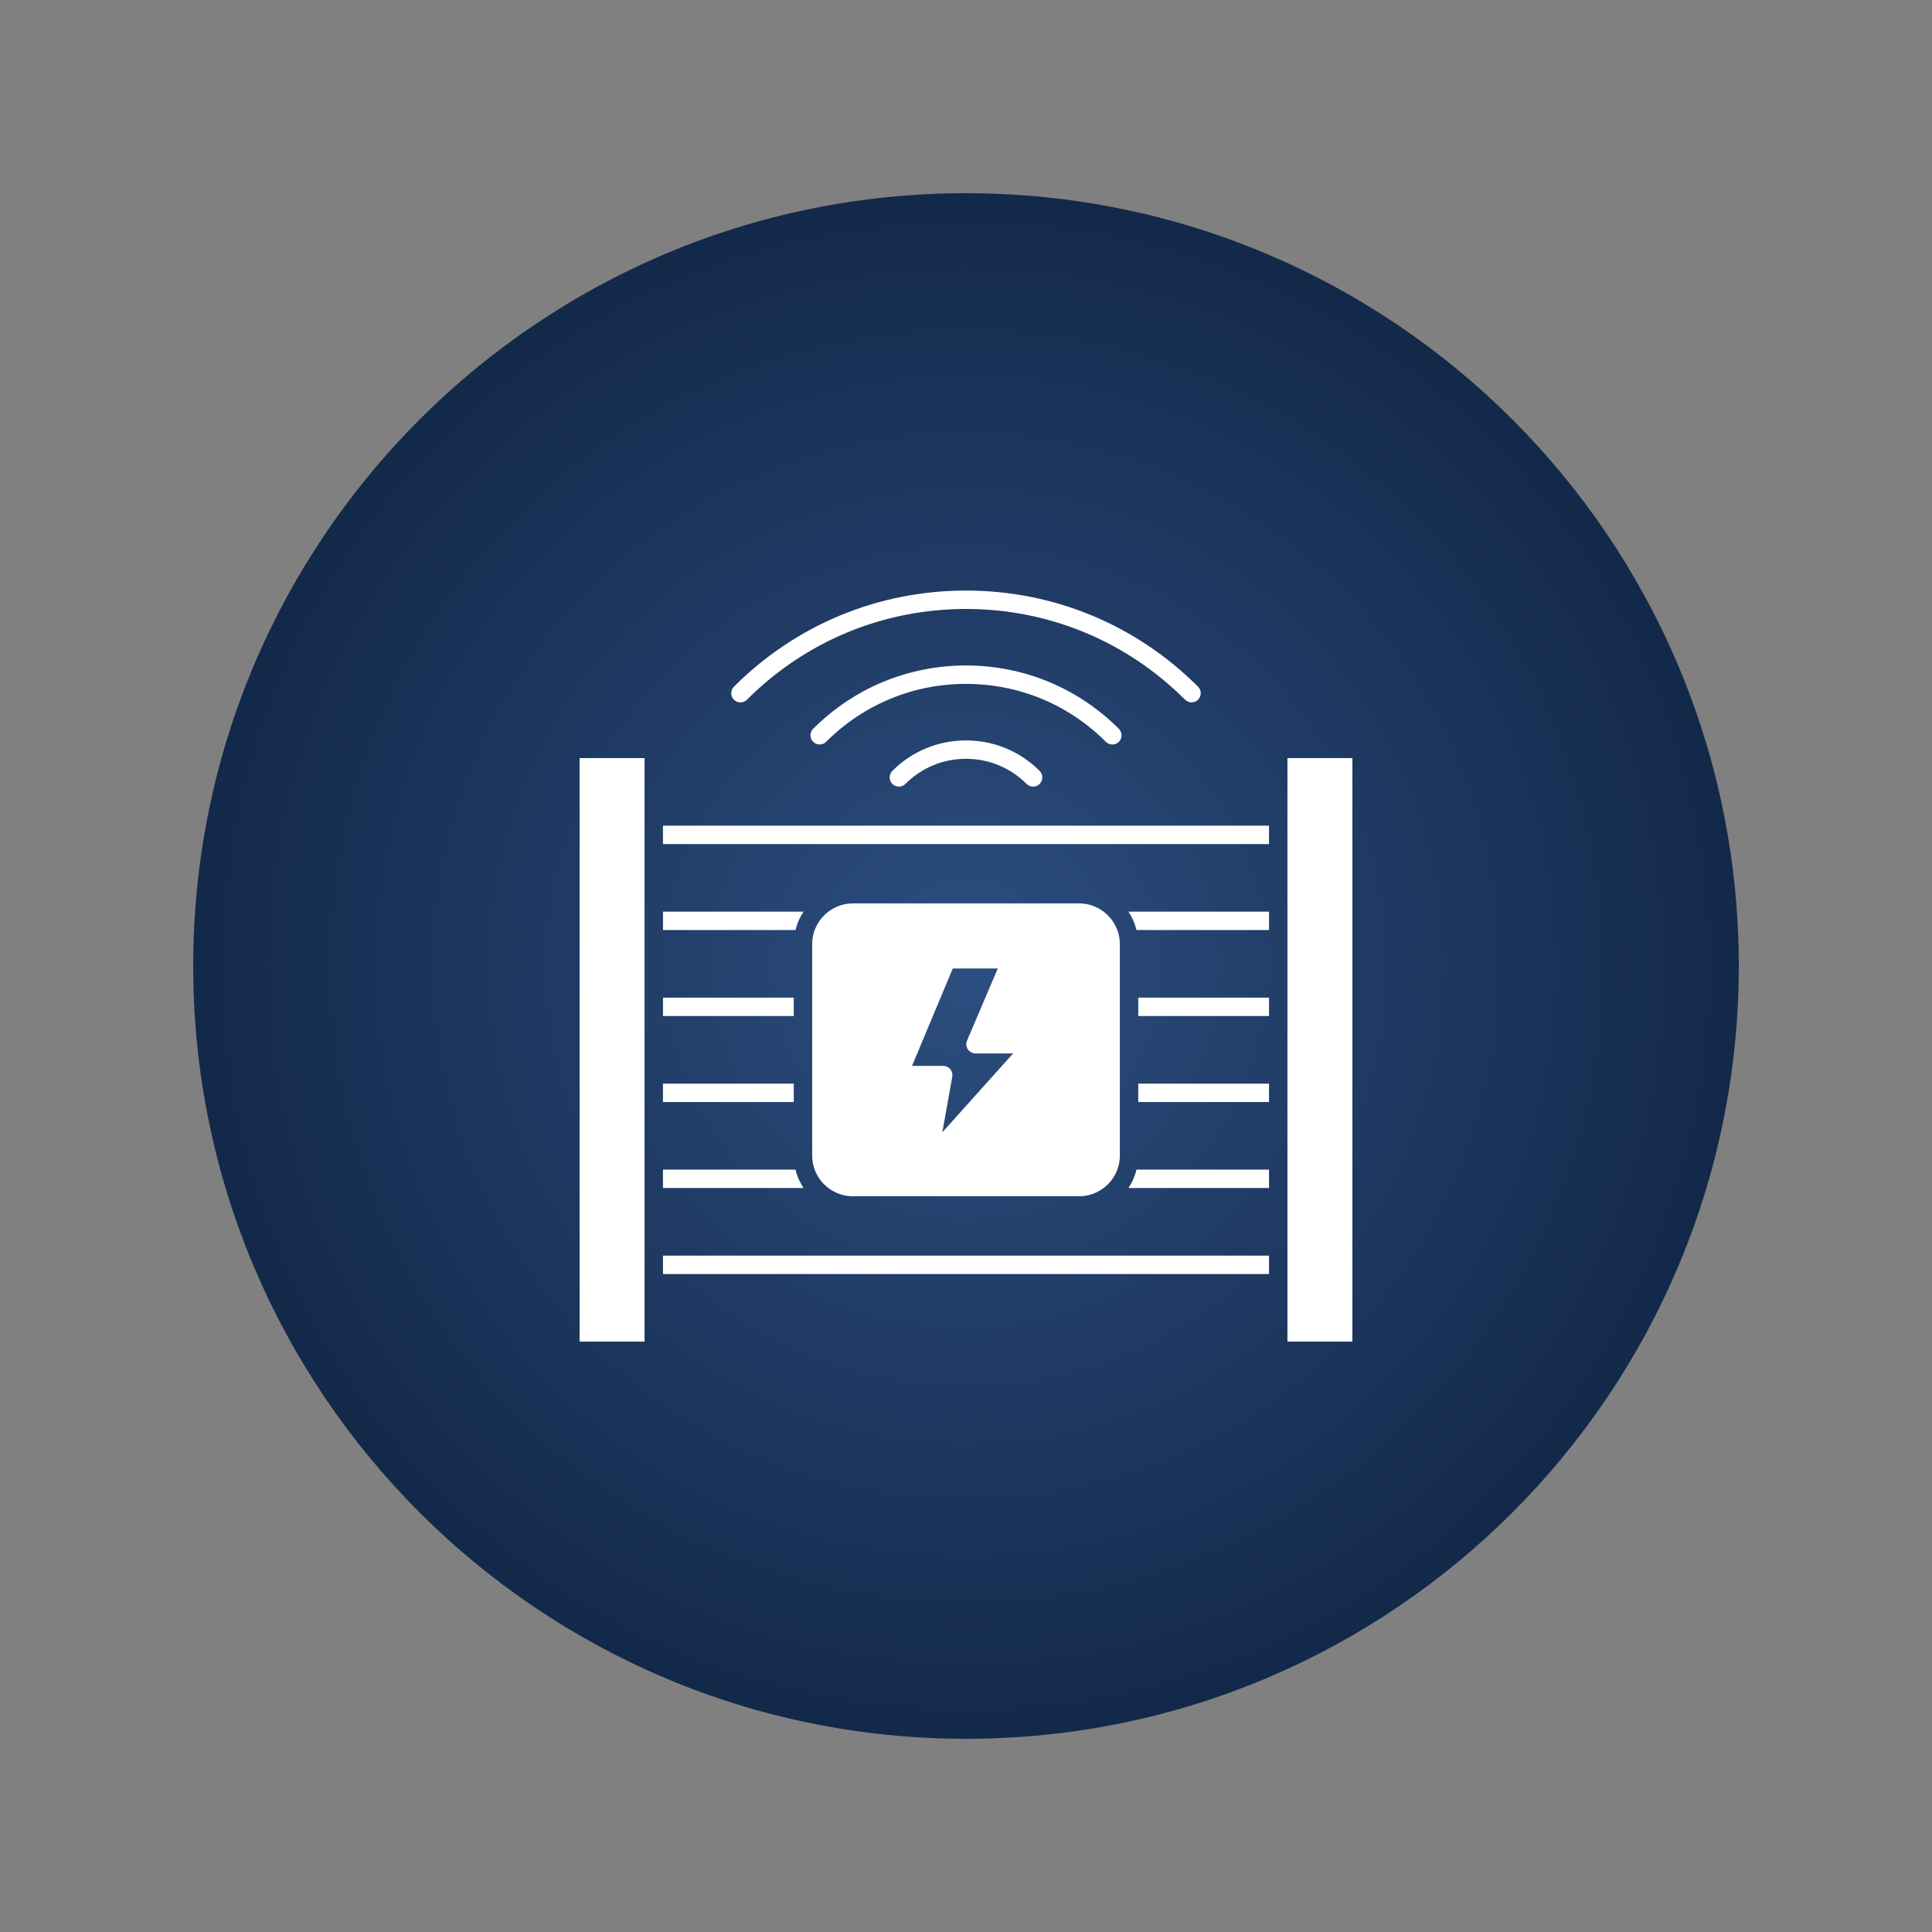
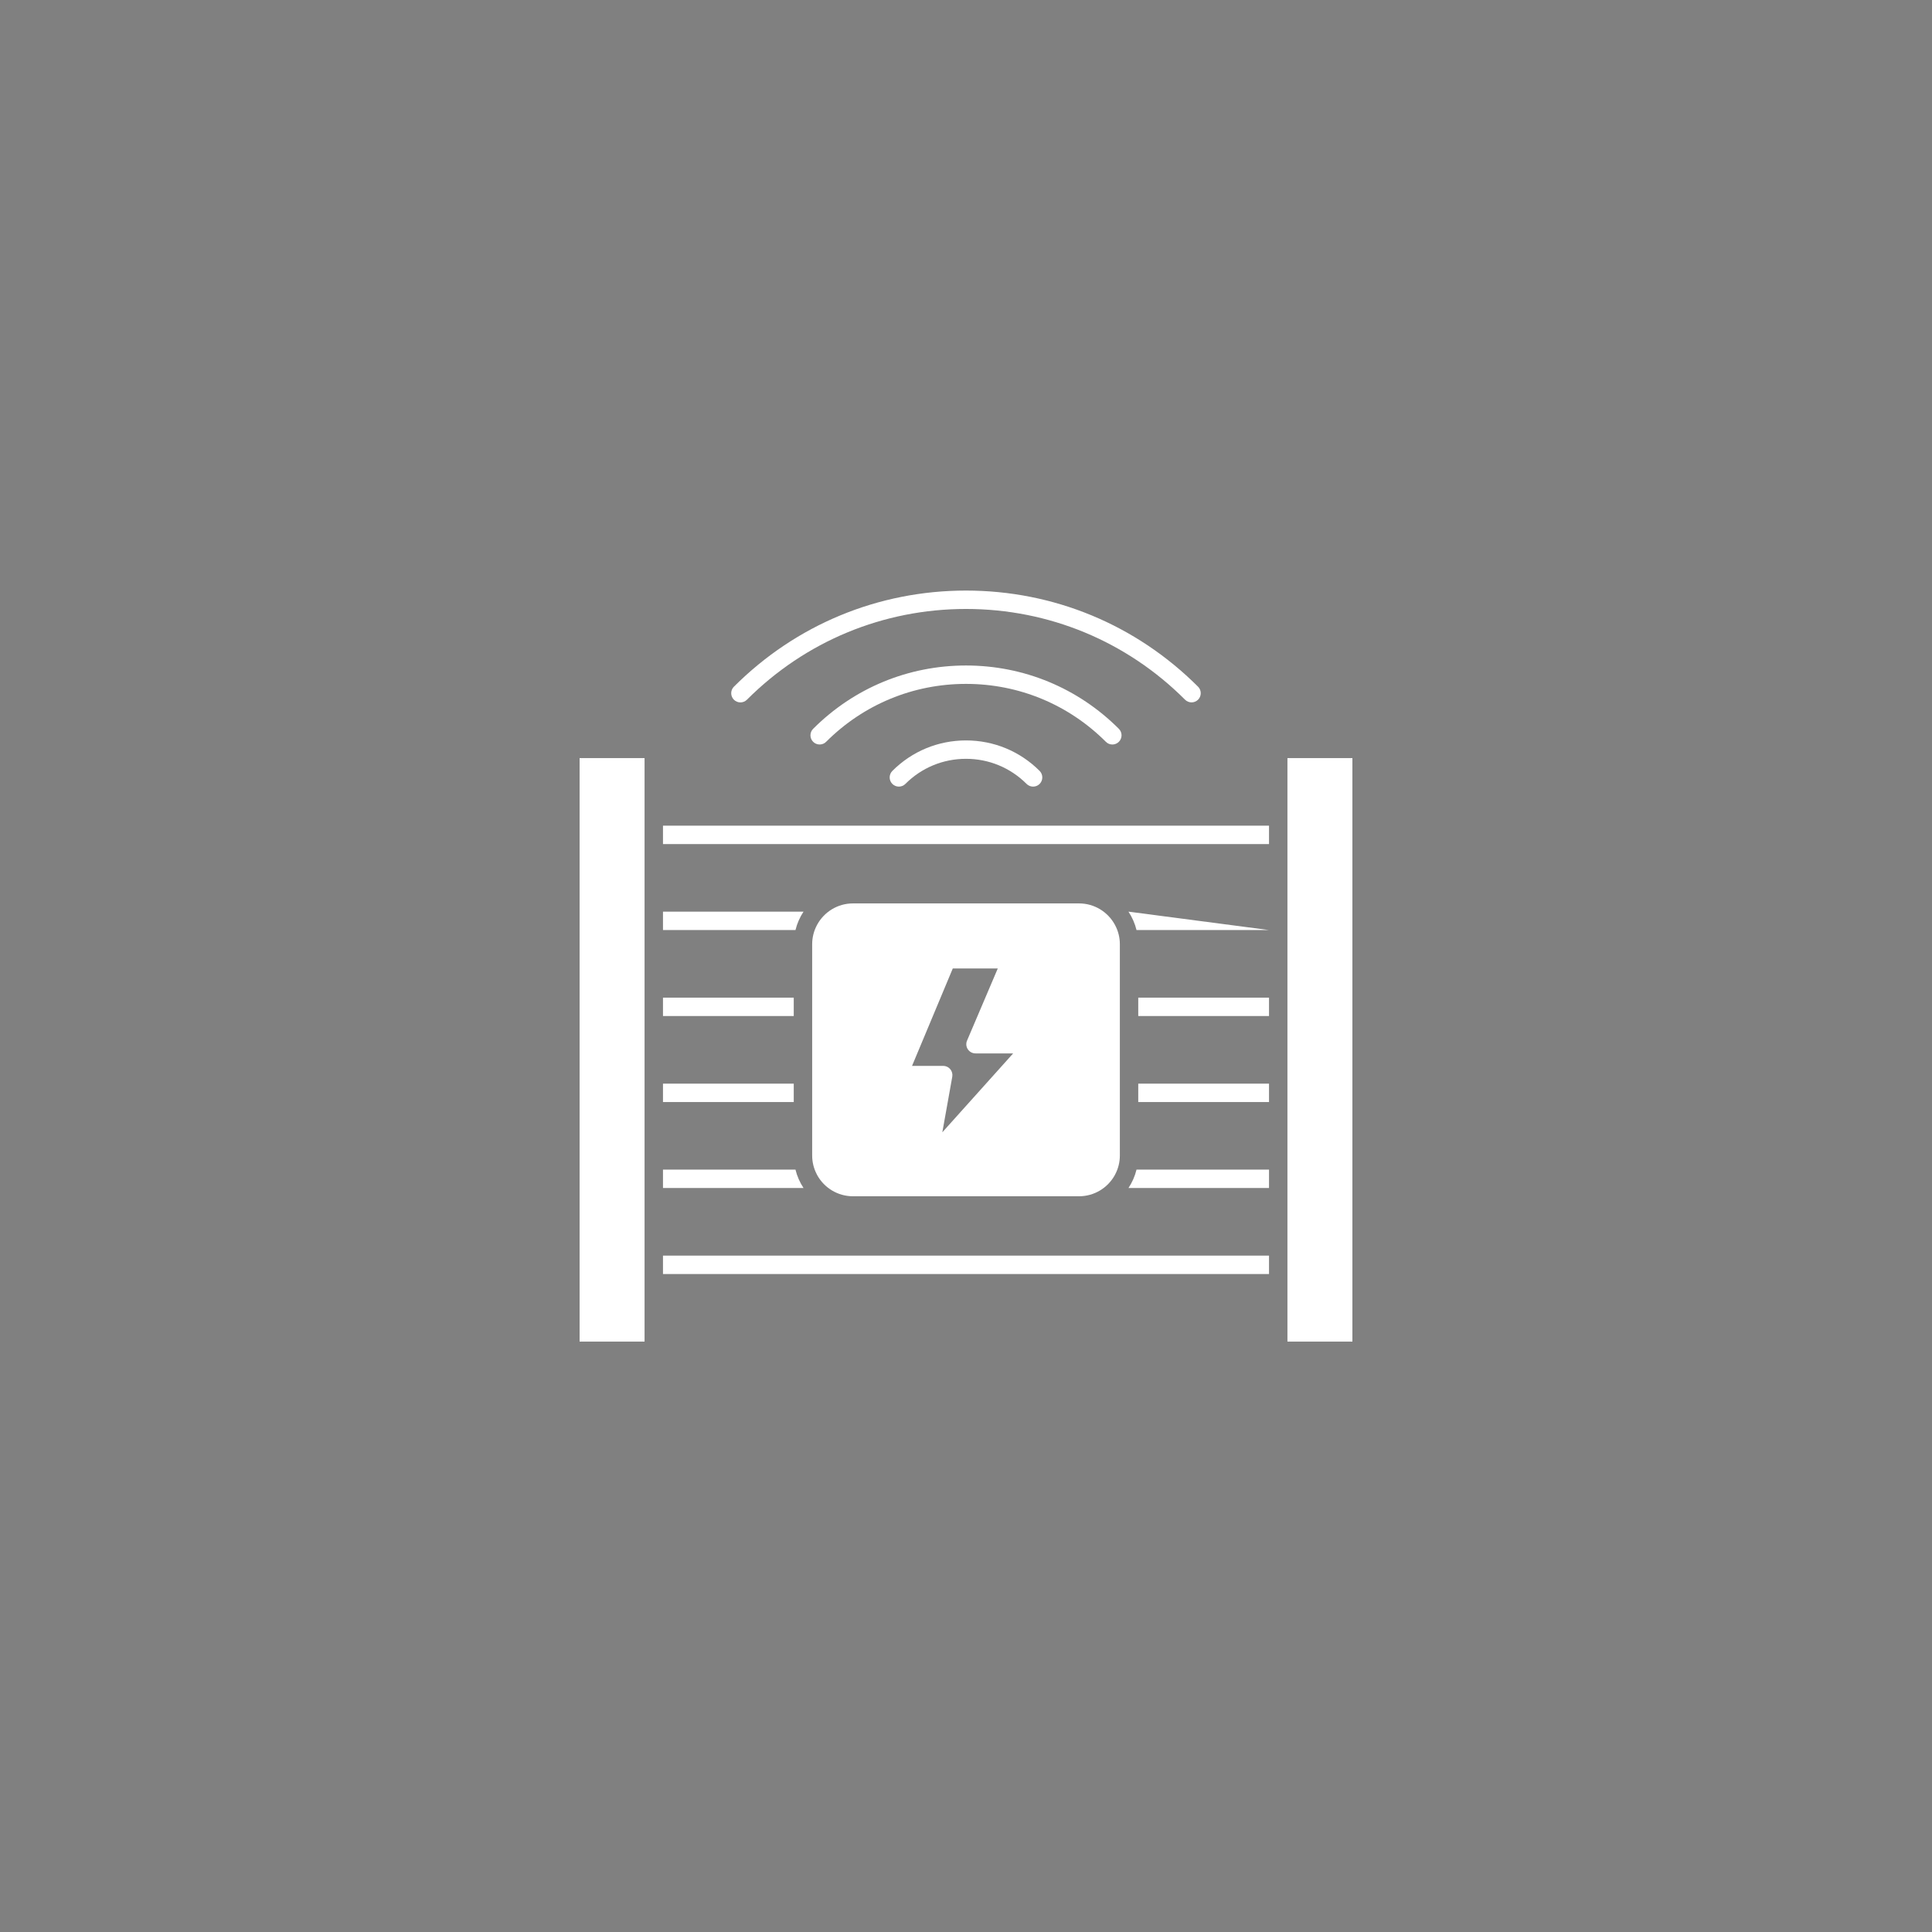
<svg xmlns="http://www.w3.org/2000/svg" width="500" zoomAndPan="magnify" viewBox="0 0 375 375" height="500" preserveAspectRatio="xMidYMid meet" version="1.0">
  <rect x="0" y="0" width="375" height="375" fill="#808080" stroke="none" />
  <defs>
    <clipPath id="1b3912ea1f">
      <path d="M 37.5 37.5 L 337.5 37.5 L 337.5 337.5 L 37.5 337.5 Z M 37.5 37.5 " clip-rule="nonzero" />
    </clipPath>
    <clipPath id="938b124501">
      <path d="M 187.5 37.5 C 104.656 37.5 37.5 104.656 37.5 187.5 C 37.5 270.344 104.656 337.5 187.5 337.5 C 270.344 337.5 337.5 270.344 337.5 187.5 C 337.5 104.656 270.344 37.5 187.5 37.5 Z M 187.5 37.5 " clip-rule="nonzero" />
    </clipPath>
    <radialGradient gradientTransform="matrix(1, 0, 0, 1, 37.5, 37.5)" gradientUnits="userSpaceOnUse" r="212.132" cx="150" id="b045d8feac" cy="150" fx="150" fy="150">
      <stop stop-opacity="1" stop-color="rgb(17.245%, 30.519%, 50.082%)" offset="0" />
      <stop stop-opacity="1" stop-color="rgb(17.111%, 30.319%, 49.791%)" offset="0.008" />
      <stop stop-opacity="1" stop-color="rgb(16.949%, 30.081%, 49.442%)" offset="0.02" />
      <stop stop-opacity="1" stop-color="rgb(16.788%, 29.842%, 49.092%)" offset="0.031" />
      <stop stop-opacity="1" stop-color="rgb(16.626%, 29.602%, 48.744%)" offset="0.043" />
      <stop stop-opacity="1" stop-color="rgb(16.464%, 29.364%, 48.395%)" offset="0.055" />
      <stop stop-opacity="1" stop-color="rgb(16.302%, 29.124%, 48.045%)" offset="0.066" />
      <stop stop-opacity="1" stop-color="rgb(16.141%, 28.885%, 47.696%)" offset="0.078" />
      <stop stop-opacity="1" stop-color="rgb(15.979%, 28.647%, 47.346%)" offset="0.09" />
      <stop stop-opacity="1" stop-color="rgb(15.817%, 28.407%, 46.997%)" offset="0.102" />
      <stop stop-opacity="1" stop-color="rgb(15.656%, 28.168%, 46.648%)" offset="0.113" />
      <stop stop-opacity="1" stop-color="rgb(15.494%, 27.93%, 46.298%)" offset="0.125" />
      <stop stop-opacity="1" stop-color="rgb(15.332%, 27.69%, 45.95%)" offset="0.137" />
      <stop stop-opacity="1" stop-color="rgb(15.17%, 27.451%, 45.601%)" offset="0.148" />
      <stop stop-opacity="1" stop-color="rgb(15.009%, 27.213%, 45.251%)" offset="0.16" />
      <stop stop-opacity="1" stop-color="rgb(14.847%, 26.973%, 44.902%)" offset="0.172" />
      <stop stop-opacity="1" stop-color="rgb(14.685%, 26.733%, 44.553%)" offset="0.184" />
      <stop stop-opacity="1" stop-color="rgb(14.523%, 26.495%, 44.203%)" offset="0.195" />
      <stop stop-opacity="1" stop-color="rgb(14.362%, 26.256%, 43.854%)" offset="0.207" />
      <stop stop-opacity="1" stop-color="rgb(14.2%, 26.016%, 43.506%)" offset="0.219" />
      <stop stop-opacity="1" stop-color="rgb(14.038%, 25.778%, 43.156%)" offset="0.23" />
      <stop stop-opacity="1" stop-color="rgb(13.876%, 25.539%, 42.807%)" offset="0.242" />
      <stop stop-opacity="1" stop-color="rgb(13.741%, 25.34%, 42.516%)" offset="0.254" />
      <stop stop-opacity="1" stop-color="rgb(13.634%, 25.18%, 42.284%)" offset="0.262" />
      <stop stop-opacity="1" stop-color="rgb(13.525%, 25.021%, 42.05%)" offset="0.27" />
      <stop stop-opacity="1" stop-color="rgb(13.417%, 24.861%, 41.818%)" offset="0.277" />
      <stop stop-opacity="1" stop-color="rgb(13.31%, 24.702%, 41.585%)" offset="0.285" />
      <stop stop-opacity="1" stop-color="rgb(13.202%, 24.542%, 41.351%)" offset="0.293" />
      <stop stop-opacity="1" stop-color="rgb(13.094%, 24.384%, 41.119%)" offset="0.301" />
      <stop stop-opacity="1" stop-color="rgb(12.987%, 24.223%, 40.886%)" offset="0.309" />
      <stop stop-opacity="1" stop-color="rgb(12.878%, 24.065%, 40.654%)" offset="0.316" />
      <stop stop-opacity="1" stop-color="rgb(12.77%, 23.904%, 40.421%)" offset="0.324" />
      <stop stop-opacity="1" stop-color="rgb(12.663%, 23.746%, 40.189%)" offset="0.332" />
      <stop stop-opacity="1" stop-color="rgb(12.555%, 23.587%, 39.955%)" offset="0.34" />
      <stop stop-opacity="1" stop-color="rgb(12.447%, 23.427%, 39.722%)" offset="0.348" />
      <stop stop-opacity="1" stop-color="rgb(12.34%, 23.268%, 39.49%)" offset="0.355" />
      <stop stop-opacity="1" stop-color="rgb(12.231%, 23.108%, 39.256%)" offset="0.363" />
      <stop stop-opacity="1" stop-color="rgb(12.123%, 22.949%, 39.024%)" offset="0.371" />
      <stop stop-opacity="1" stop-color="rgb(12.016%, 22.789%, 38.791%)" offset="0.379" />
      <stop stop-opacity="1" stop-color="rgb(11.908%, 22.63%, 38.557%)" offset="0.387" />
      <stop stop-opacity="1" stop-color="rgb(11.8%, 22.47%, 38.325%)" offset="0.395" />
      <stop stop-opacity="1" stop-color="rgb(11.693%, 22.311%, 38.092%)" offset="0.402" />
      <stop stop-opacity="1" stop-color="rgb(11.584%, 22.153%, 37.86%)" offset="0.41" />
      <stop stop-opacity="1" stop-color="rgb(11.476%, 21.992%, 37.627%)" offset="0.418" />
      <stop stop-opacity="1" stop-color="rgb(11.369%, 21.834%, 37.395%)" offset="0.426" />
      <stop stop-opacity="1" stop-color="rgb(11.261%, 21.674%, 37.161%)" offset="0.434" />
      <stop stop-opacity="1" stop-color="rgb(11.154%, 21.515%, 36.928%)" offset="0.441" />
      <stop stop-opacity="1" stop-color="rgb(11.046%, 21.355%, 36.696%)" offset="0.449" />
      <stop stop-opacity="1" stop-color="rgb(10.938%, 21.196%, 36.462%)" offset="0.457" />
      <stop stop-opacity="1" stop-color="rgb(10.831%, 21.036%, 36.23%)" offset="0.465" />
      <stop stop-opacity="1" stop-color="rgb(10.722%, 20.877%, 35.997%)" offset="0.473" />
      <stop stop-opacity="1" stop-color="rgb(10.614%, 20.718%, 35.765%)" offset="0.48" />
      <stop stop-opacity="1" stop-color="rgb(10.507%, 20.558%, 35.532%)" offset="0.488" />
      <stop stop-opacity="1" stop-color="rgb(10.399%, 20.399%, 35.298%)" offset="0.496" />
      <stop stop-opacity="1" stop-color="rgb(10.265%, 20.2%, 35.008%)" offset="0.504" />
      <stop stop-opacity="1" stop-color="rgb(10.103%, 19.96%, 34.659%)" offset="0.516" />
      <stop stop-opacity="1" stop-color="rgb(9.941%, 19.722%, 34.309%)" offset="0.527" />
      <stop stop-opacity="1" stop-color="rgb(9.779%, 19.482%, 33.96%)" offset="0.539" />
      <stop stop-opacity="1" stop-color="rgb(9.618%, 19.243%, 33.611%)" offset="0.551" />
      <stop stop-opacity="1" stop-color="rgb(9.456%, 19.005%, 33.261%)" offset="0.562" />
      <stop stop-opacity="1" stop-color="rgb(9.294%, 18.765%, 32.912%)" offset="0.574" />
      <stop stop-opacity="1" stop-color="rgb(9.132%, 18.526%, 32.564%)" offset="0.586" />
      <stop stop-opacity="1" stop-color="rgb(8.971%, 18.288%, 32.214%)" offset="0.598" />
      <stop stop-opacity="1" stop-color="rgb(8.809%, 18.048%, 31.865%)" offset="0.609" />
      <stop stop-opacity="1" stop-color="rgb(8.647%, 17.809%, 31.516%)" offset="0.621" />
      <stop stop-opacity="1" stop-color="rgb(8.511%, 17.61%, 31.224%)" offset="0.633" />
      <stop stop-opacity="1" stop-color="rgb(8.405%, 17.45%, 30.992%)" offset="0.641" />
      <stop stop-opacity="1" stop-color="rgb(8.296%, 17.291%, 30.759%)" offset="0.648" />
      <stop stop-opacity="1" stop-color="rgb(8.188%, 17.131%, 30.527%)" offset="0.656" />
      <stop stop-opacity="1" stop-color="rgb(8.081%, 16.972%, 30.293%)" offset="0.664" />
      <stop stop-opacity="1" stop-color="rgb(7.973%, 16.814%, 30.06%)" offset="0.672" />
      <stop stop-opacity="1" stop-color="rgb(7.866%, 16.653%, 29.828%)" offset="0.68" />
      <stop stop-opacity="1" stop-color="rgb(7.758%, 16.495%, 29.594%)" offset="0.688" />
      <stop stop-opacity="1" stop-color="rgb(7.649%, 16.335%, 29.362%)" offset="0.695" />
      <stop stop-opacity="1" stop-color="rgb(7.542%, 16.176%, 29.129%)" offset="0.703" />
      <stop stop-opacity="1" stop-color="rgb(7.434%, 16.016%, 28.897%)" offset="0.711" />
      <stop stop-opacity="1" stop-color="rgb(7.326%, 15.857%, 28.664%)" offset="0.719" />
      <stop stop-opacity="1" stop-color="rgb(7.219%, 15.697%, 28.43%)" offset="0.727" />
      <stop stop-opacity="1" stop-color="rgb(7.111%, 15.538%, 28.198%)" offset="0.734" />
      <stop stop-opacity="1" stop-color="rgb(7.002%, 15.379%, 27.965%)" offset="0.742" />
      <stop stop-opacity="1" stop-color="rgb(6.895%, 15.219%, 27.733%)" offset="0.75" />
      <stop stop-opacity="1" stop-color="rgb(6.761%, 15.019%, 27.441%)" offset="0.758" />
      <stop stop-opacity="1" stop-color="rgb(6.599%, 14.781%, 27.092%)" offset="0.77" />
      <stop stop-opacity="1" stop-color="rgb(6.438%, 14.542%, 26.743%)" offset="0.781" />
      <stop stop-opacity="1" stop-color="rgb(6.276%, 14.302%, 26.393%)" offset="0.793" />
      <stop stop-opacity="1" stop-color="rgb(6.114%, 14.064%, 26.044%)" offset="0.805" />
      <stop stop-opacity="1" stop-color="rgb(5.978%, 13.864%, 25.754%)" offset="0.816" />
      <stop stop-opacity="1" stop-color="rgb(5.87%, 13.705%, 25.52%)" offset="0.824" />
      <stop stop-opacity="1" stop-color="rgb(5.763%, 13.545%, 25.288%)" offset="0.832" />
      <stop stop-opacity="1" stop-color="rgb(5.655%, 13.387%, 25.055%)" offset="0.84" />
      <stop stop-opacity="1" stop-color="rgb(5.547%, 13.226%, 24.823%)" offset="0.848" />
      <stop stop-opacity="1" stop-color="rgb(5.44%, 13.068%, 24.59%)" offset="0.855" />
      <stop stop-opacity="1" stop-color="rgb(5.331%, 12.909%, 24.356%)" offset="0.863" />
      <stop stop-opacity="1" stop-color="rgb(5.223%, 12.749%, 24.124%)" offset="0.871" />
      <stop stop-opacity="1" stop-color="rgb(5.089%, 12.549%, 23.833%)" offset="0.879" />
      <stop stop-opacity="1" stop-color="rgb(4.927%, 12.311%, 23.483%)" offset="0.891" />
      <stop stop-opacity="1" stop-color="rgb(4.765%, 12.071%, 23.134%)" offset="0.902" />
      <stop stop-opacity="1" stop-color="rgb(4.631%, 11.873%, 22.844%)" offset="0.914" />
      <stop stop-opacity="1" stop-color="rgb(4.523%, 11.713%, 22.61%)" offset="0.922" />
      <stop stop-opacity="1" stop-color="rgb(4.416%, 11.554%, 22.377%)" offset="0.93" />
      <stop stop-opacity="1" stop-color="rgb(4.308%, 11.394%, 22.145%)" offset="0.938" />
      <stop stop-opacity="1" stop-color="rgb(4.173%, 11.195%, 21.854%)" offset="0.945" />
      <stop stop-opacity="1" stop-color="rgb(4.037%, 10.995%, 21.562%)" offset="0.957" />
      <stop stop-opacity="1" stop-color="rgb(3.931%, 10.837%, 21.33%)" offset="0.965" />
      <stop stop-opacity="1" stop-color="rgb(3.796%, 10.637%, 21.039%)" offset="0.973" />
      <stop stop-opacity="1" stop-color="rgb(3.661%, 10.439%, 20.747%)" offset="0.984" />
      <stop stop-opacity="1" stop-color="rgb(3.552%, 10.278%, 20.515%)" offset="0.992" />
      <stop stop-opacity="1" stop-color="rgb(3.499%, 10.199%, 20.399%)" offset="1" />
    </radialGradient>
    <clipPath id="7b29273423">
      <path d="M 112.5 147 L 126 147 L 126 260.812 L 112.5 260.812 Z M 112.5 147 " clip-rule="nonzero" />
    </clipPath>
    <clipPath id="03d0a66db1">
      <path d="M 249 147 L 262.5 147 L 262.5 260.812 L 249 260.812 Z M 249 147 " clip-rule="nonzero" />
    </clipPath>
    <clipPath id="0732a53835">
      <path d="M 141 114.562 L 234 114.562 L 234 137 L 141 137 Z M 141 114.562 " clip-rule="nonzero" />
    </clipPath>
  </defs>
  <g clip-path="url(#1b3912ea1f)">
    <g clip-path="url(#938b124501)">
-       <path fill="url(#b045d8feac)" d="M 37.5 37.5 L 37.5 337.5 L 337.5 337.5 L 337.5 37.5 Z M 37.5 37.5 " fill-rule="nonzero" />
-     </g>
+       </g>
  </g>
  <path fill="#ffffff" d="M 158.629 228.113 C 159.984 230.547 162.582 232.195 165.562 232.195 L 209.438 232.195 C 212.418 232.195 215.016 230.547 216.371 228.113 C 216.375 228.109 216.375 228.102 216.375 228.094 C 216.406 228.023 216.445 227.949 216.488 227.887 C 217.051 226.805 217.363 225.574 217.363 224.273 L 217.363 183.277 C 217.363 181.969 217.047 180.734 216.477 179.645 C 216.449 179.602 216.426 179.555 216.406 179.504 C 216.402 179.496 216.398 179.484 216.391 179.477 C 215.043 177.02 212.434 175.352 209.441 175.352 L 165.562 175.352 C 162.57 175.352 159.961 177.02 158.613 179.477 C 158.605 179.484 158.602 179.496 158.594 179.504 C 158.578 179.555 158.555 179.602 158.527 179.645 C 157.957 180.734 157.641 181.969 157.641 183.277 L 157.641 224.273 C 157.641 225.574 157.953 226.805 158.516 227.887 C 158.555 227.949 158.594 228.023 158.625 228.094 C 158.625 228.102 158.625 228.109 158.629 228.113 Z M 193.668 187.98 L 187.703 201.98 C 187.465 202.531 187.523 203.168 187.855 203.664 C 188.184 204.164 188.746 204.465 189.344 204.465 L 196.652 204.465 L 182.906 219.777 L 184.836 208.988 C 184.93 208.469 184.785 207.93 184.445 207.527 C 184.105 207.117 183.602 206.887 183.078 206.887 L 177.027 206.887 L 184.934 187.98 Z M 193.668 187.98 " fill-opacity="1" fill-rule="nonzero" />
  <g clip-path="url(#7b29273423)">
    <path fill="#ffffff" d="M 112.5 147.145 L 125.109 147.145 L 125.109 260.406 L 112.5 260.406 Z M 112.5 147.145 " fill-opacity="1" fill-rule="nonzero" />
  </g>
  <g clip-path="url(#03d0a66db1)">
    <path fill="#ffffff" d="M 249.891 147.145 L 262.5 147.145 L 262.5 260.406 L 249.891 260.406 Z M 249.891 147.145 " fill-opacity="1" fill-rule="nonzero" />
  </g>
  <path fill="#ffffff" d="M 128.684 243.715 L 246.316 243.715 L 246.316 247.289 L 128.684 247.289 Z M 128.684 243.715 " fill-opacity="1" fill-rule="nonzero" />
  <path fill="#ffffff" d="M 219.035 230.594 L 246.316 230.594 L 246.316 227.023 L 220.598 227.023 C 220.285 228.312 219.746 229.516 219.035 230.594 Z M 219.035 230.594 " fill-opacity="1" fill-rule="nonzero" />
  <path fill="#ffffff" d="M 220.934 210.336 L 246.316 210.336 L 246.316 213.906 L 220.934 213.906 Z M 220.934 210.336 " fill-opacity="1" fill-rule="nonzero" />
  <path fill="#ffffff" d="M 220.934 193.641 L 246.316 193.641 L 246.316 197.211 L 220.934 197.211 Z M 220.934 193.641 " fill-opacity="1" fill-rule="nonzero" />
-   <path fill="#ffffff" d="M 220.598 180.523 L 246.316 180.523 L 246.316 176.949 L 219.035 176.949 C 219.746 178.027 220.285 179.234 220.598 180.523 Z M 220.598 180.523 " fill-opacity="1" fill-rule="nonzero" />
+   <path fill="#ffffff" d="M 220.598 180.523 L 246.316 180.523 L 219.035 176.949 C 219.746 178.027 220.285 179.234 220.598 180.523 Z M 220.598 180.523 " fill-opacity="1" fill-rule="nonzero" />
  <path fill="#ffffff" d="M 128.684 160.262 L 246.316 160.262 L 246.316 163.836 L 128.684 163.836 Z M 128.684 160.262 " fill-opacity="1" fill-rule="nonzero" />
  <g clip-path="url(#0732a53835)">
    <path fill="#ffffff" d="M 144.98 135.812 C 156.34 124.453 171.441 118.199 187.5 118.199 C 203.559 118.199 218.66 124.453 230.02 135.812 C 230.367 136.156 230.824 136.332 231.281 136.332 C 231.734 136.332 232.191 136.156 232.543 135.812 C 233.238 135.113 233.238 133.984 232.543 133.289 C 220.508 121.254 204.512 114.629 187.496 114.629 C 170.48 114.629 154.484 121.254 142.449 133.289 C 141.754 133.984 141.754 135.113 142.449 135.812 C 143.152 136.512 144.281 136.512 144.98 135.812 Z M 144.98 135.812 " fill-opacity="1" fill-rule="nonzero" />
  </g>
  <path fill="#ffffff" d="M 217.168 143.984 C 217.867 143.289 217.867 142.156 217.168 141.461 C 209.242 133.535 198.703 129.172 187.5 129.172 C 176.293 129.172 165.758 133.535 157.832 141.461 C 157.133 142.156 157.133 143.289 157.832 143.984 C 158.18 144.336 158.637 144.504 159.094 144.504 C 159.551 144.504 160.008 144.336 160.352 143.984 C 167.605 136.734 177.246 132.742 187.5 132.742 C 197.754 132.742 207.395 136.734 214.648 143.984 C 215.34 144.684 216.473 144.684 217.168 143.984 Z M 217.168 143.984 " fill-opacity="1" fill-rule="nonzero" />
  <path fill="#ffffff" d="M 173.207 149.633 C 172.512 150.332 172.512 151.461 173.207 152.16 C 173.555 152.508 174.012 152.68 174.469 152.68 C 174.926 152.68 175.383 152.508 175.73 152.16 C 178.875 149.016 183.051 147.285 187.496 147.285 C 191.941 147.285 196.121 149.016 199.262 152.16 C 199.961 152.855 201.09 152.855 201.789 152.16 C 202.484 151.461 202.484 150.332 201.789 149.633 C 197.973 145.816 192.898 143.715 187.496 143.715 C 182.098 143.715 177.027 145.816 173.207 149.633 Z M 173.207 149.633 " fill-opacity="1" fill-rule="nonzero" />
  <path fill="#ffffff" d="M 155.965 176.949 L 128.684 176.949 L 128.684 180.523 L 154.402 180.523 C 154.715 179.234 155.254 178.027 155.965 176.949 Z M 155.965 176.949 " fill-opacity="1" fill-rule="nonzero" />
  <path fill="#ffffff" d="M 154.402 227.023 L 128.684 227.023 L 128.684 230.594 L 155.965 230.594 C 155.254 229.516 154.715 228.312 154.402 227.023 Z M 154.402 227.023 " fill-opacity="1" fill-rule="nonzero" />
  <path fill="#ffffff" d="M 128.684 210.336 L 154.066 210.336 L 154.066 213.906 L 128.684 213.906 Z M 128.684 210.336 " fill-opacity="1" fill-rule="nonzero" />
  <path fill="#ffffff" d="M 128.684 193.641 L 154.066 193.641 L 154.066 197.211 L 128.684 197.211 Z M 128.684 193.641 " fill-opacity="1" fill-rule="nonzero" />
</svg>